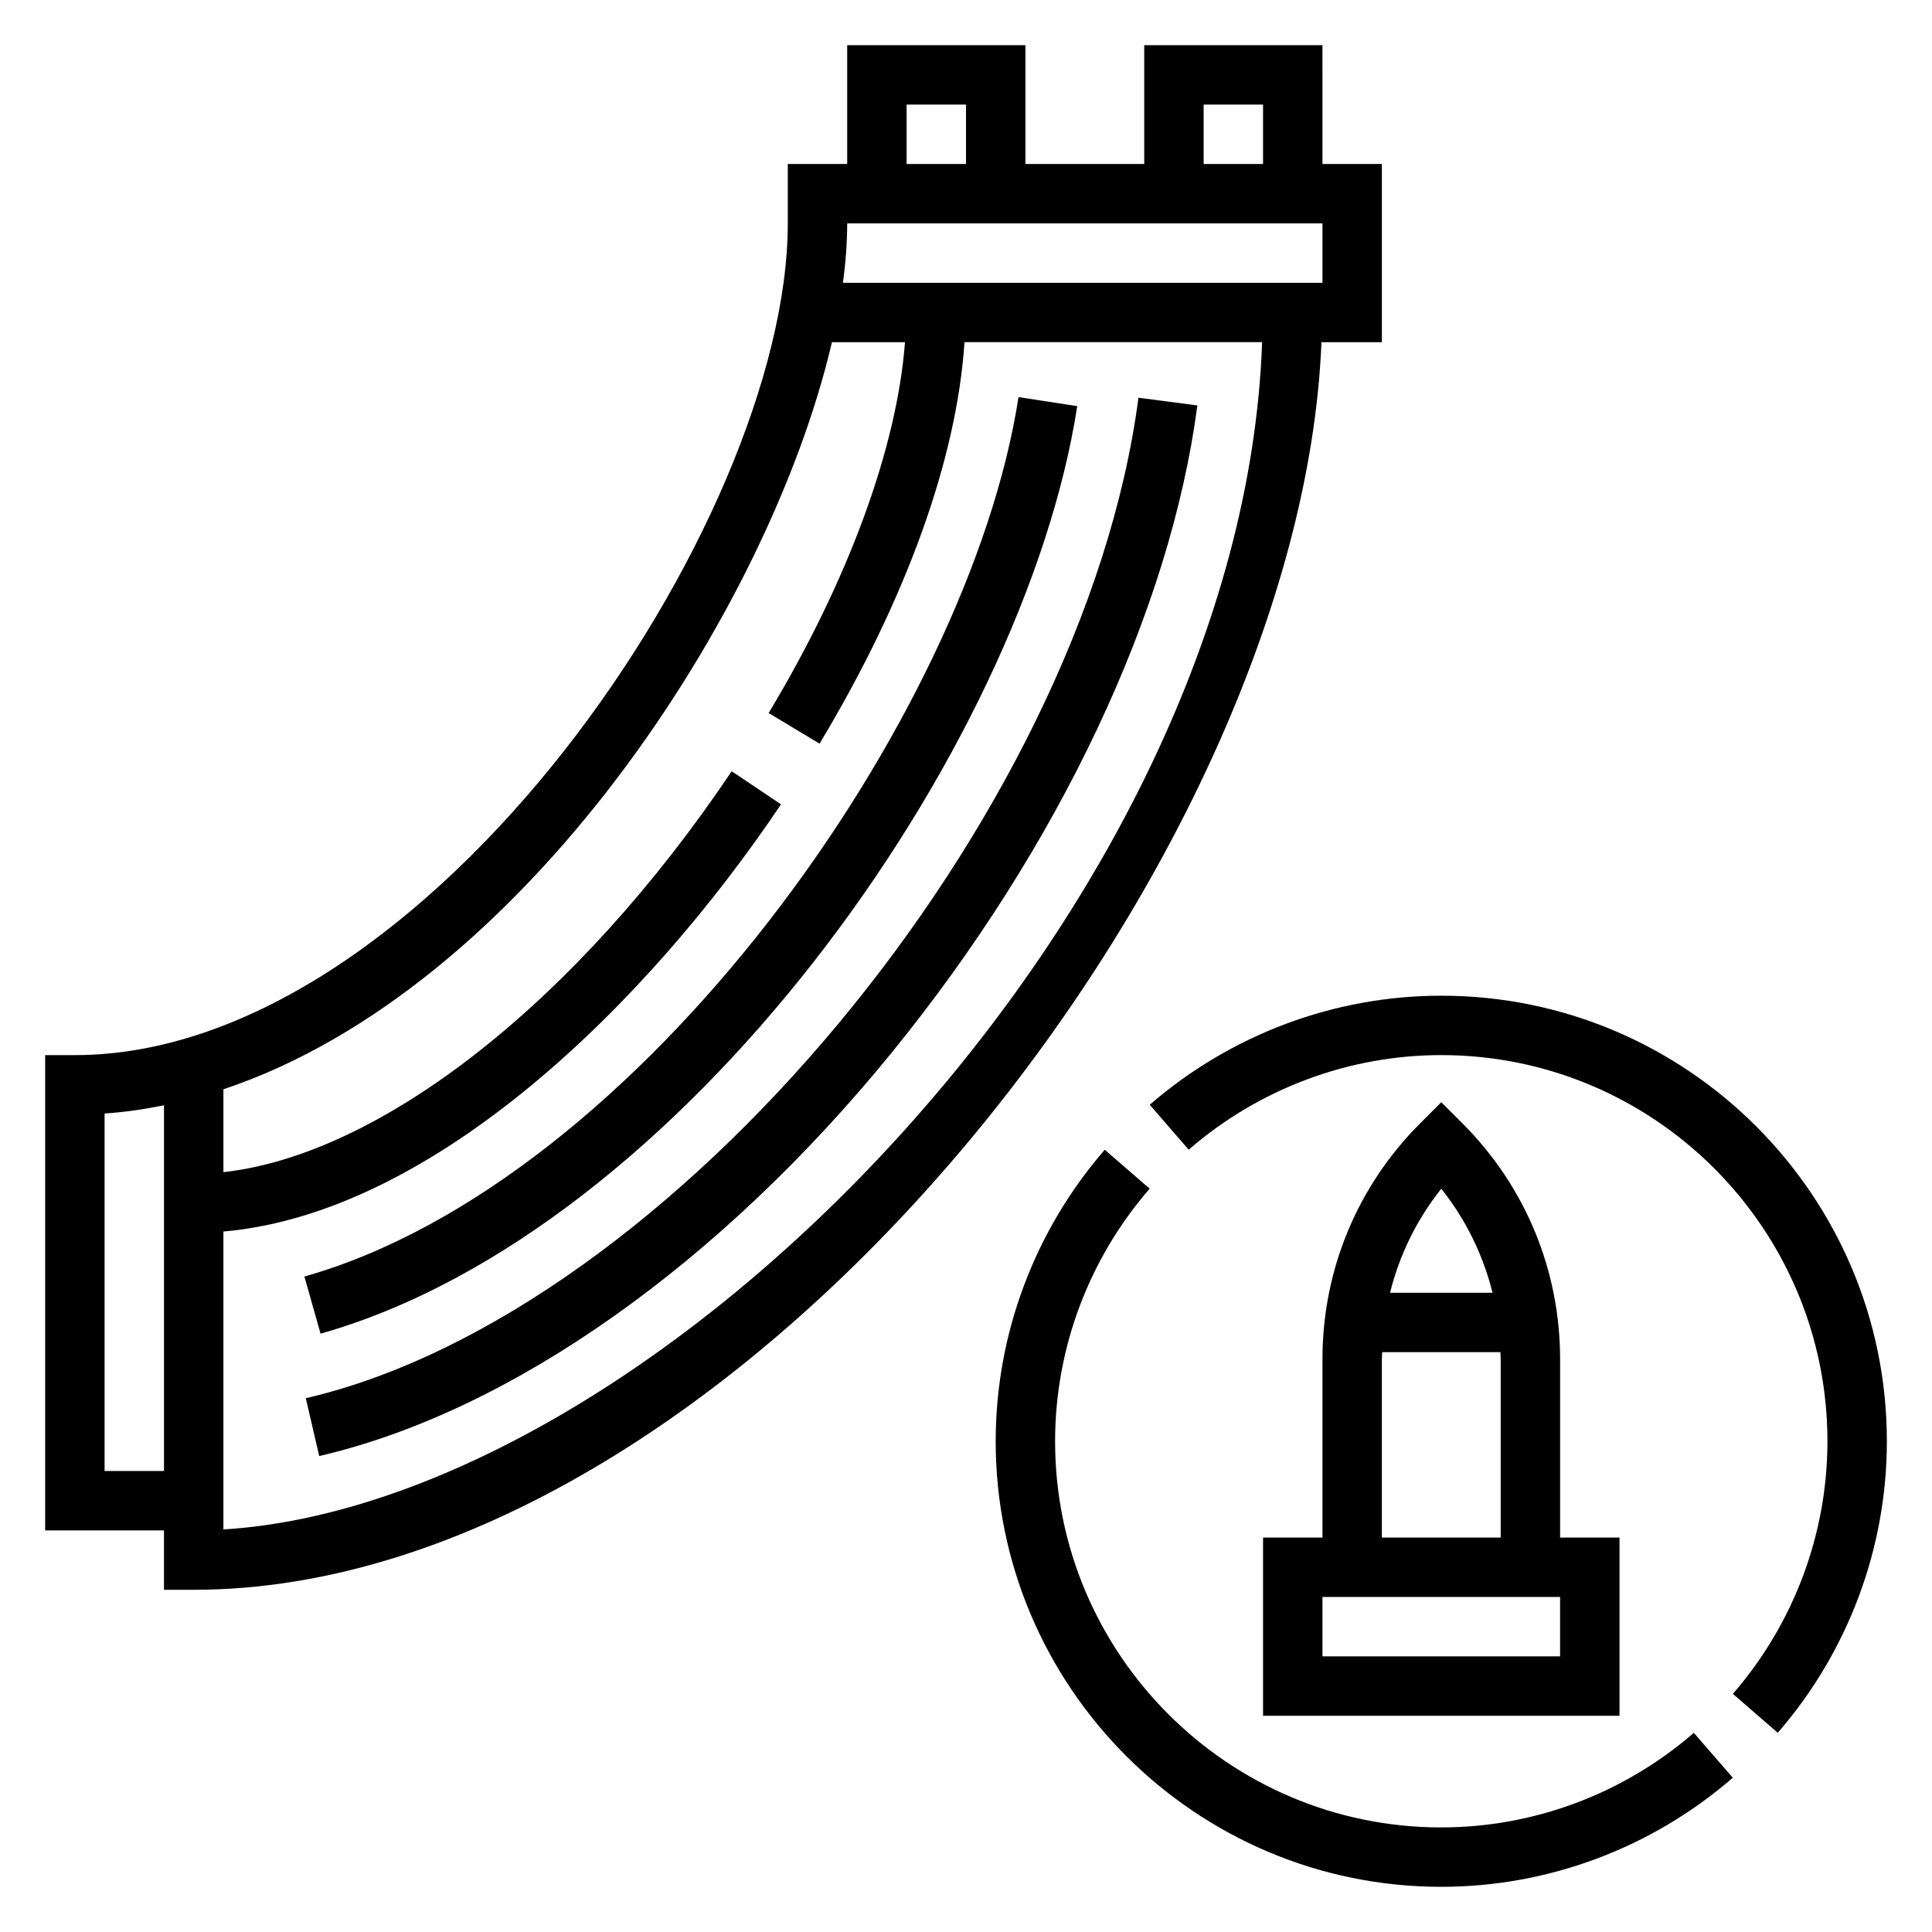
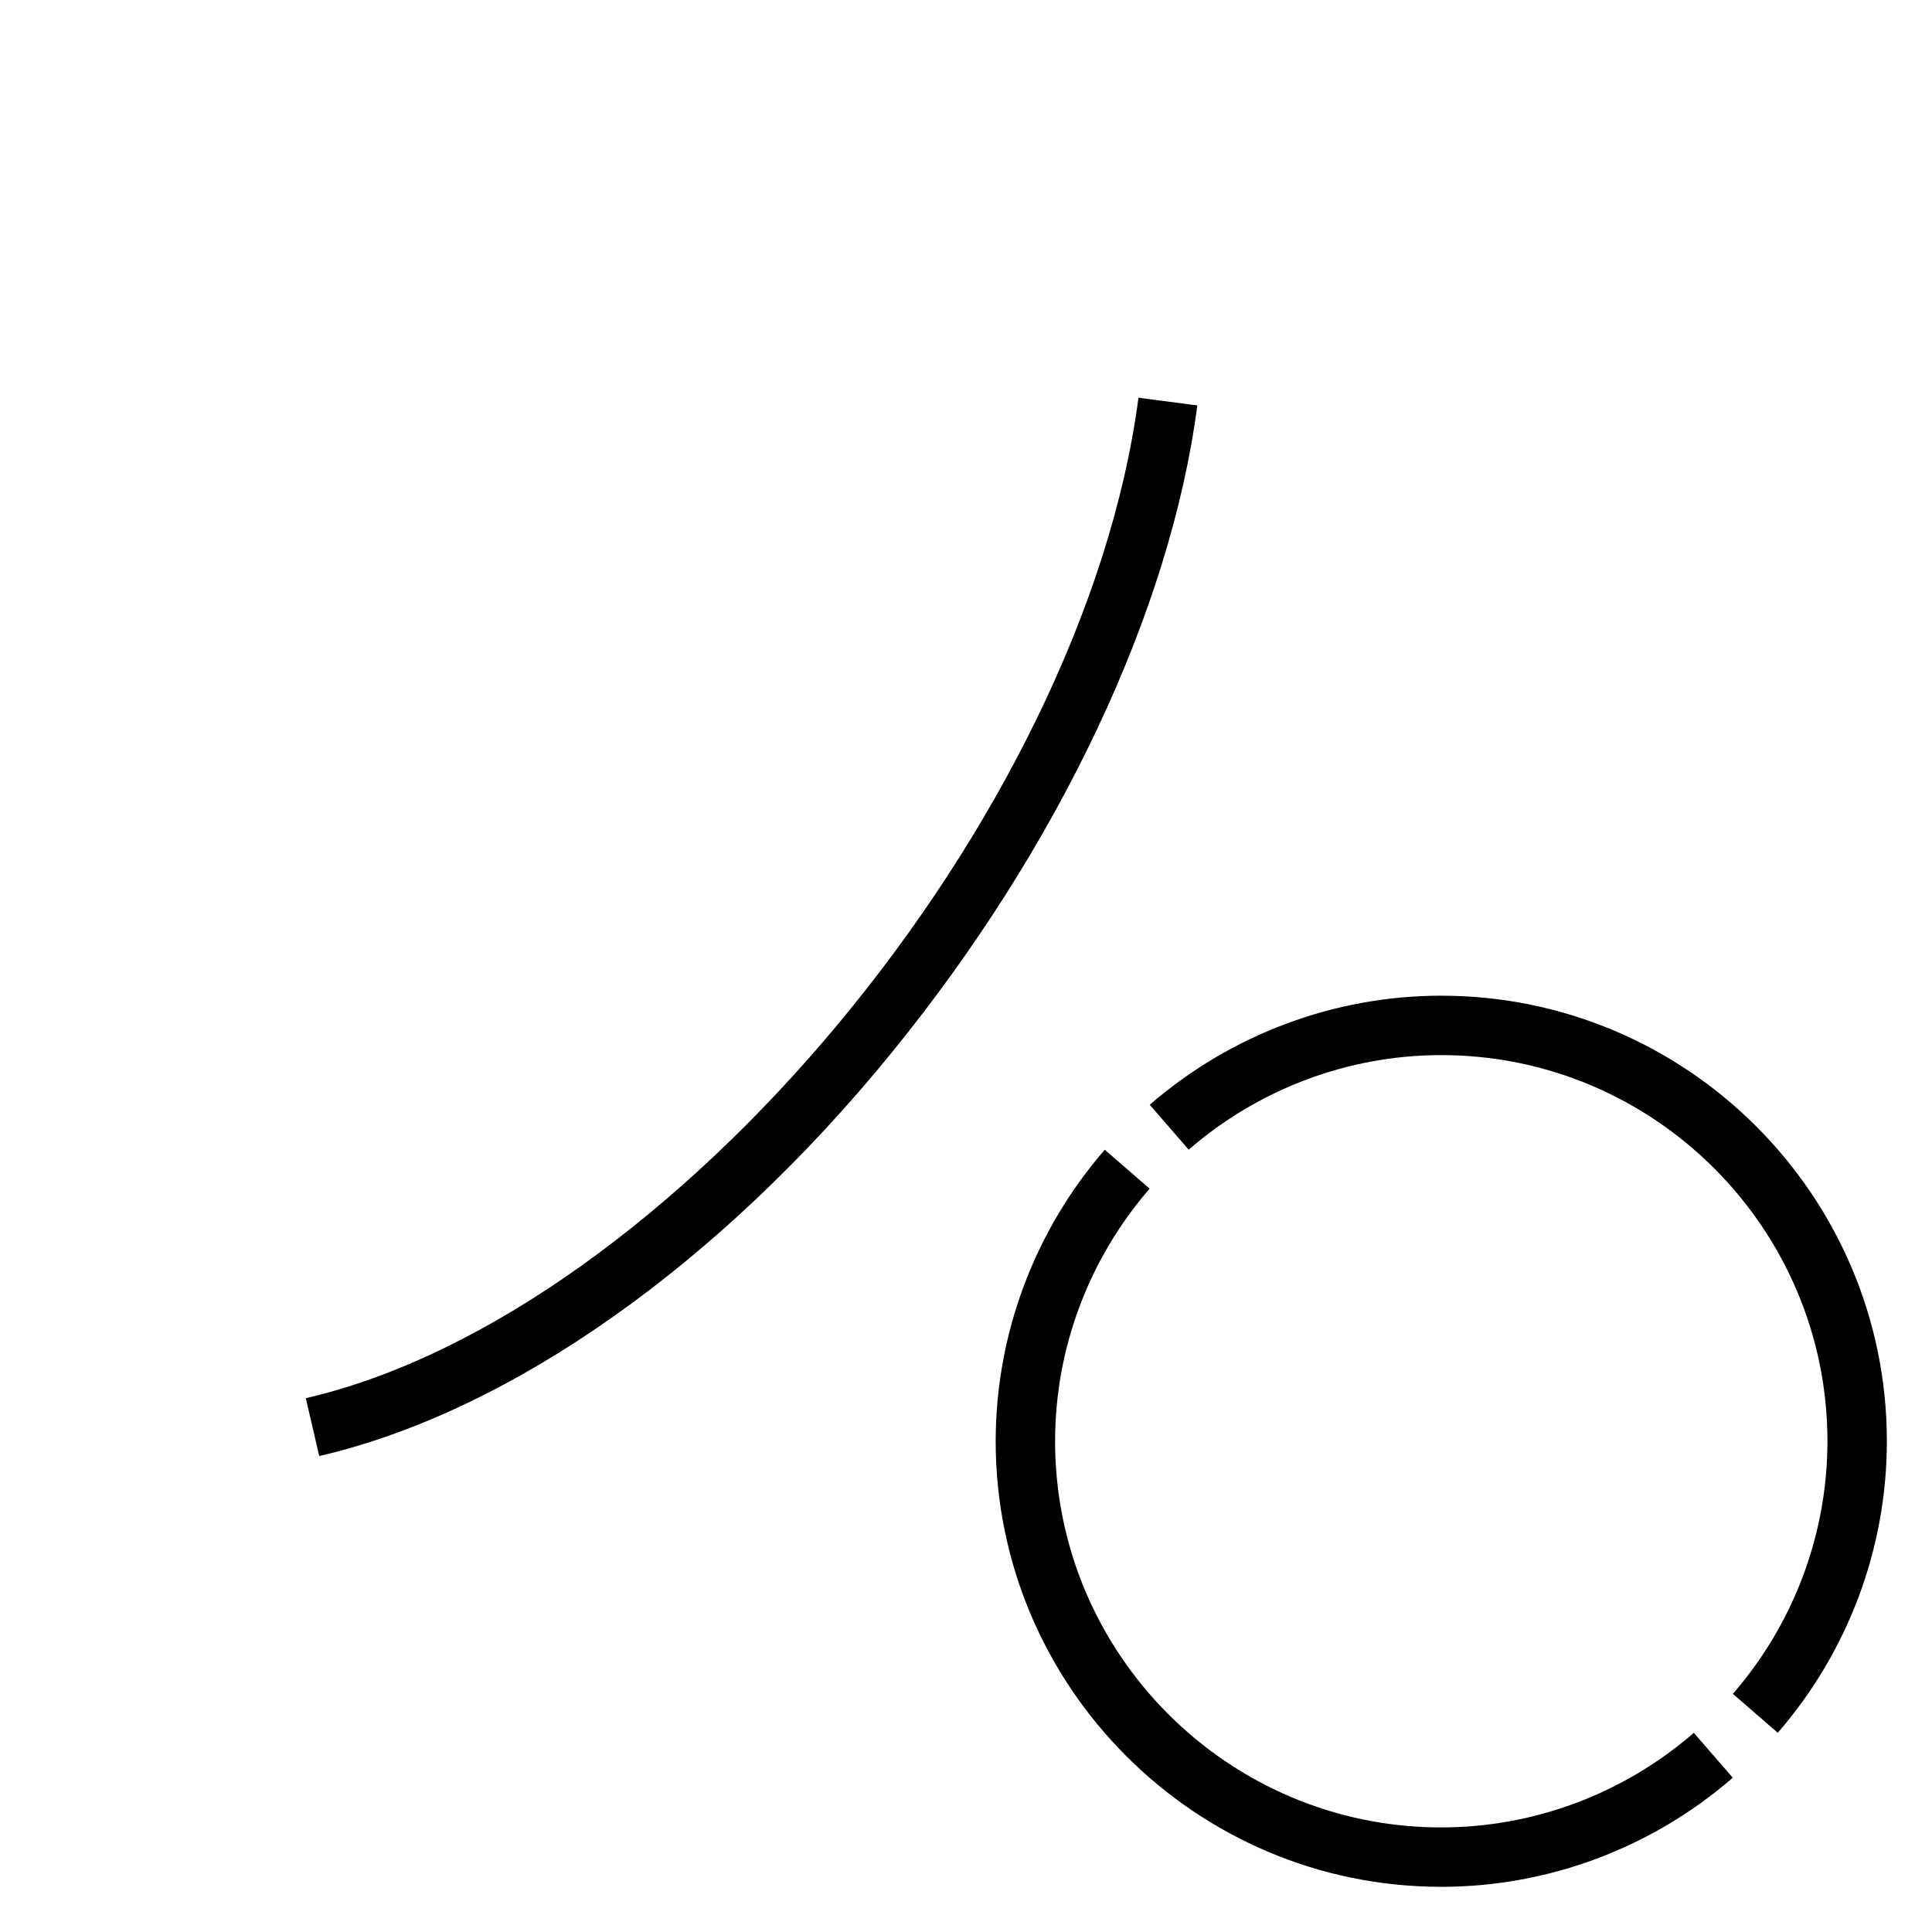
<svg xmlns="http://www.w3.org/2000/svg" fill="#000000" width="800px" height="800px" version="1.1" viewBox="144 144 512 512">
  <g>
    <path d="m225.04 514.54 3.559 15.328c50.68-11.754 105.97-50.727 151.71-106.91 44.312-54.441 73.832-116.95 81.004-171.51l-15.609-2.047c-14.629 111.36-123.93 242.68-220.66 265.14z" />
-     <path d="m224.67 482.29 4.281 15.145c95.723-27.062 186.39-154.36 200.53-245.8l-15.562-2.402c-13.137 85.035-100.49 207.96-189.25 233.06z" />
-     <path d="m510.21 234.69v-47.234h-15.742l-0.004-31.488h-47.23v31.488h-31.488v-31.488h-47.23v31.488h-15.742v15.742c0 79.004-95.227 220.42-188.93 220.42h-7.875v125.95h31.488v15.742h7.871c141.75 0 293.3-191.34 298.87-330.62zm-322.75 299.14h-15.742v-94.734c5.289-0.363 10.539-1.125 15.742-2.18zm275.52-362.11h15.742v15.742h-15.742zm-78.723 0h15.742v15.742h-15.742zm-15.742 31.488h125.95v15.742h-127.08c0.742-5.527 1.129-10.801 1.129-15.742zm-165.31 346.12v-78.957c55.953-4.914 112.52-60.711 147.77-113.21l-13.066-8.777c-40.93 60.953-92.836 101.6-134.7 106.25v-21.965c79.484-26.516 144.73-127 161.26-197.98h19.363c-2.102 27.812-14.926 63.023-36.133 98.273l13.492 8.117c23.051-38.32 36.406-75.672 38.406-106.4h78.879c-5.312 150.06-160.77 307.6-275.27 314.64z" />
-     <path d="m531.52 441.66-5.566-5.562-5.566 5.566c-16.719 16.711-25.922 38.934-25.922 62.57v47.23h-15.742v47.23h94.465v-47.23h-15.742v-47.23c-0.004-23.637-9.203-45.859-25.926-62.574zm-5.566 17.367c6.504 8.164 11.09 17.539 13.578 27.559h-27.152c2.484-10.02 7.074-19.395 13.574-27.559zm-15.742 45.207c0-0.637 0.062-1.266 0.078-1.906h31.332c0.016 0.637 0.078 1.266 0.078 1.906v47.23h-31.488zm47.23 78.723h-62.977v-15.742h62.977z" />
    <path d="m525.95 407.87c-28.324 0-55.758 10.266-77.258 28.906l10.32 11.902c18.637-16.16 42.402-25.066 66.938-25.066 56.426 0 102.34 45.91 102.34 102.34 0 24.535-8.895 48.312-25.059 66.938l11.895 10.32c18.645-21.5 28.91-48.926 28.91-77.258 0-65.109-52.973-118.08-118.08-118.08z" />
    <path d="m525.95 628.29c-56.426 0-102.34-45.91-102.34-102.34 0-24.535 8.895-48.312 25.059-66.938l-11.895-10.32c-18.641 21.496-28.906 48.926-28.906 77.254 0 65.109 52.973 118.08 118.08 118.08 28.324 0 55.758-10.266 77.258-28.906l-10.32-11.902c-18.637 16.16-42.402 25.066-66.941 25.066z" />
  </g>
</svg>